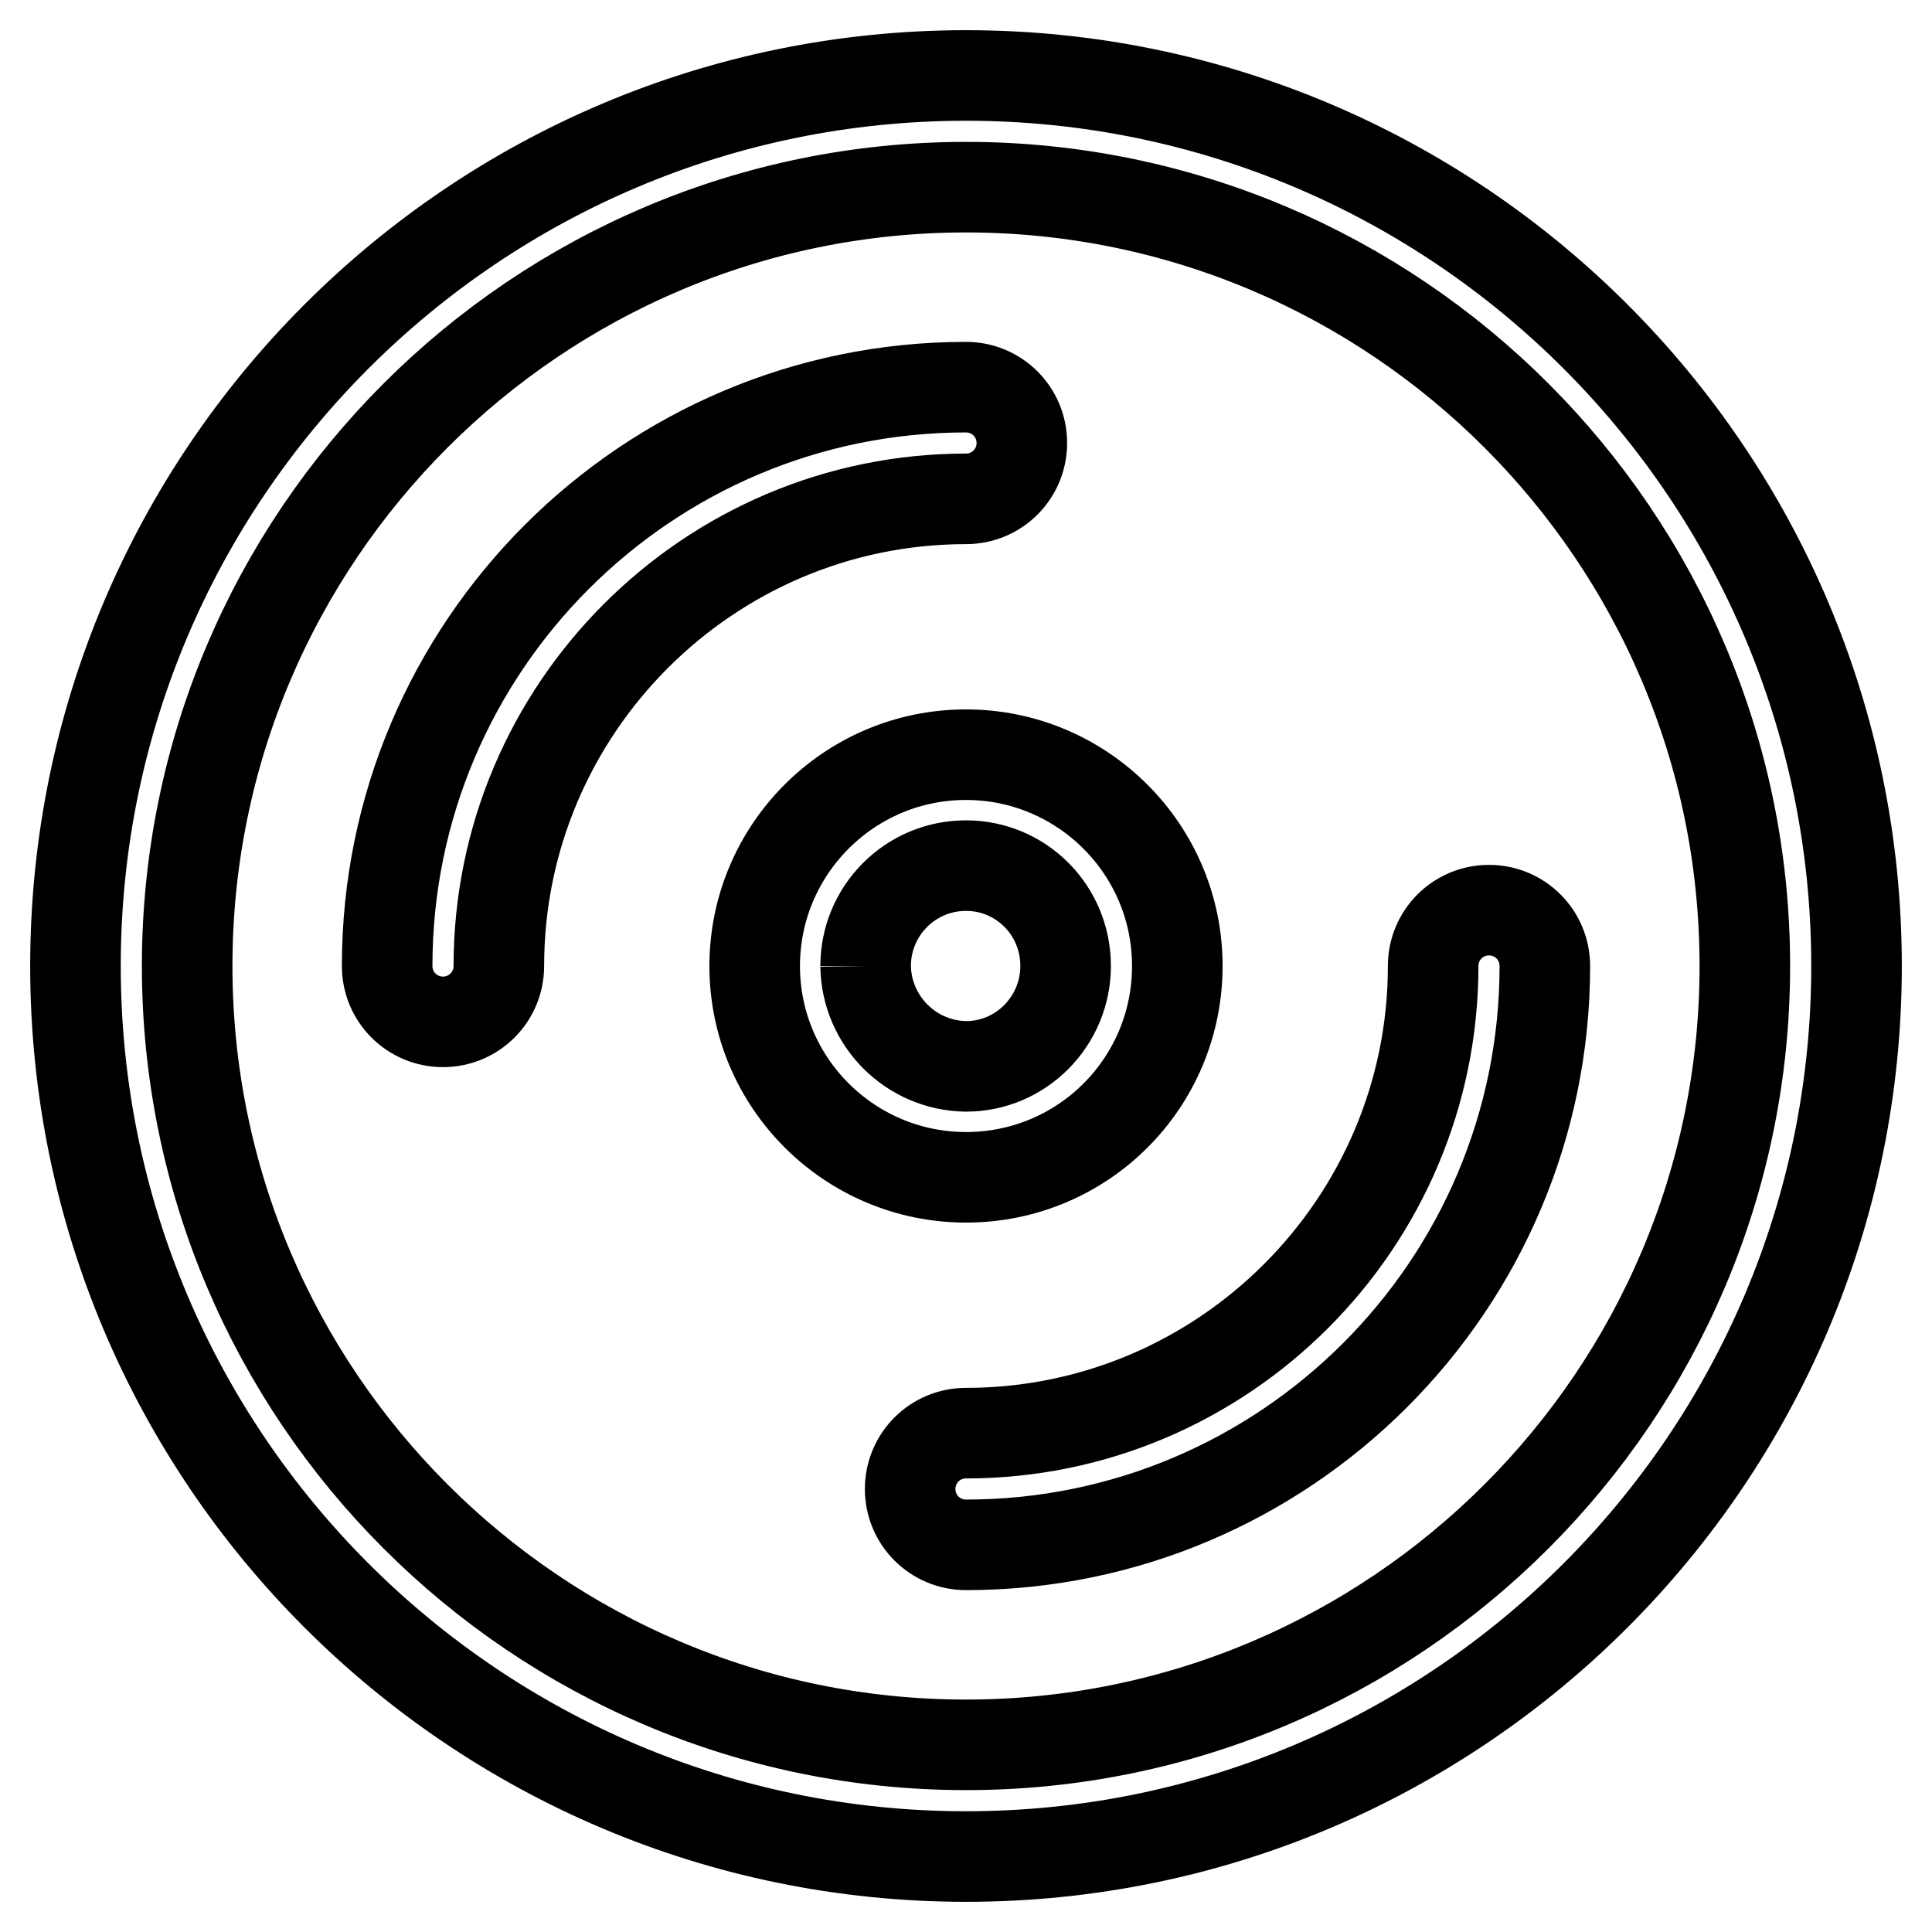
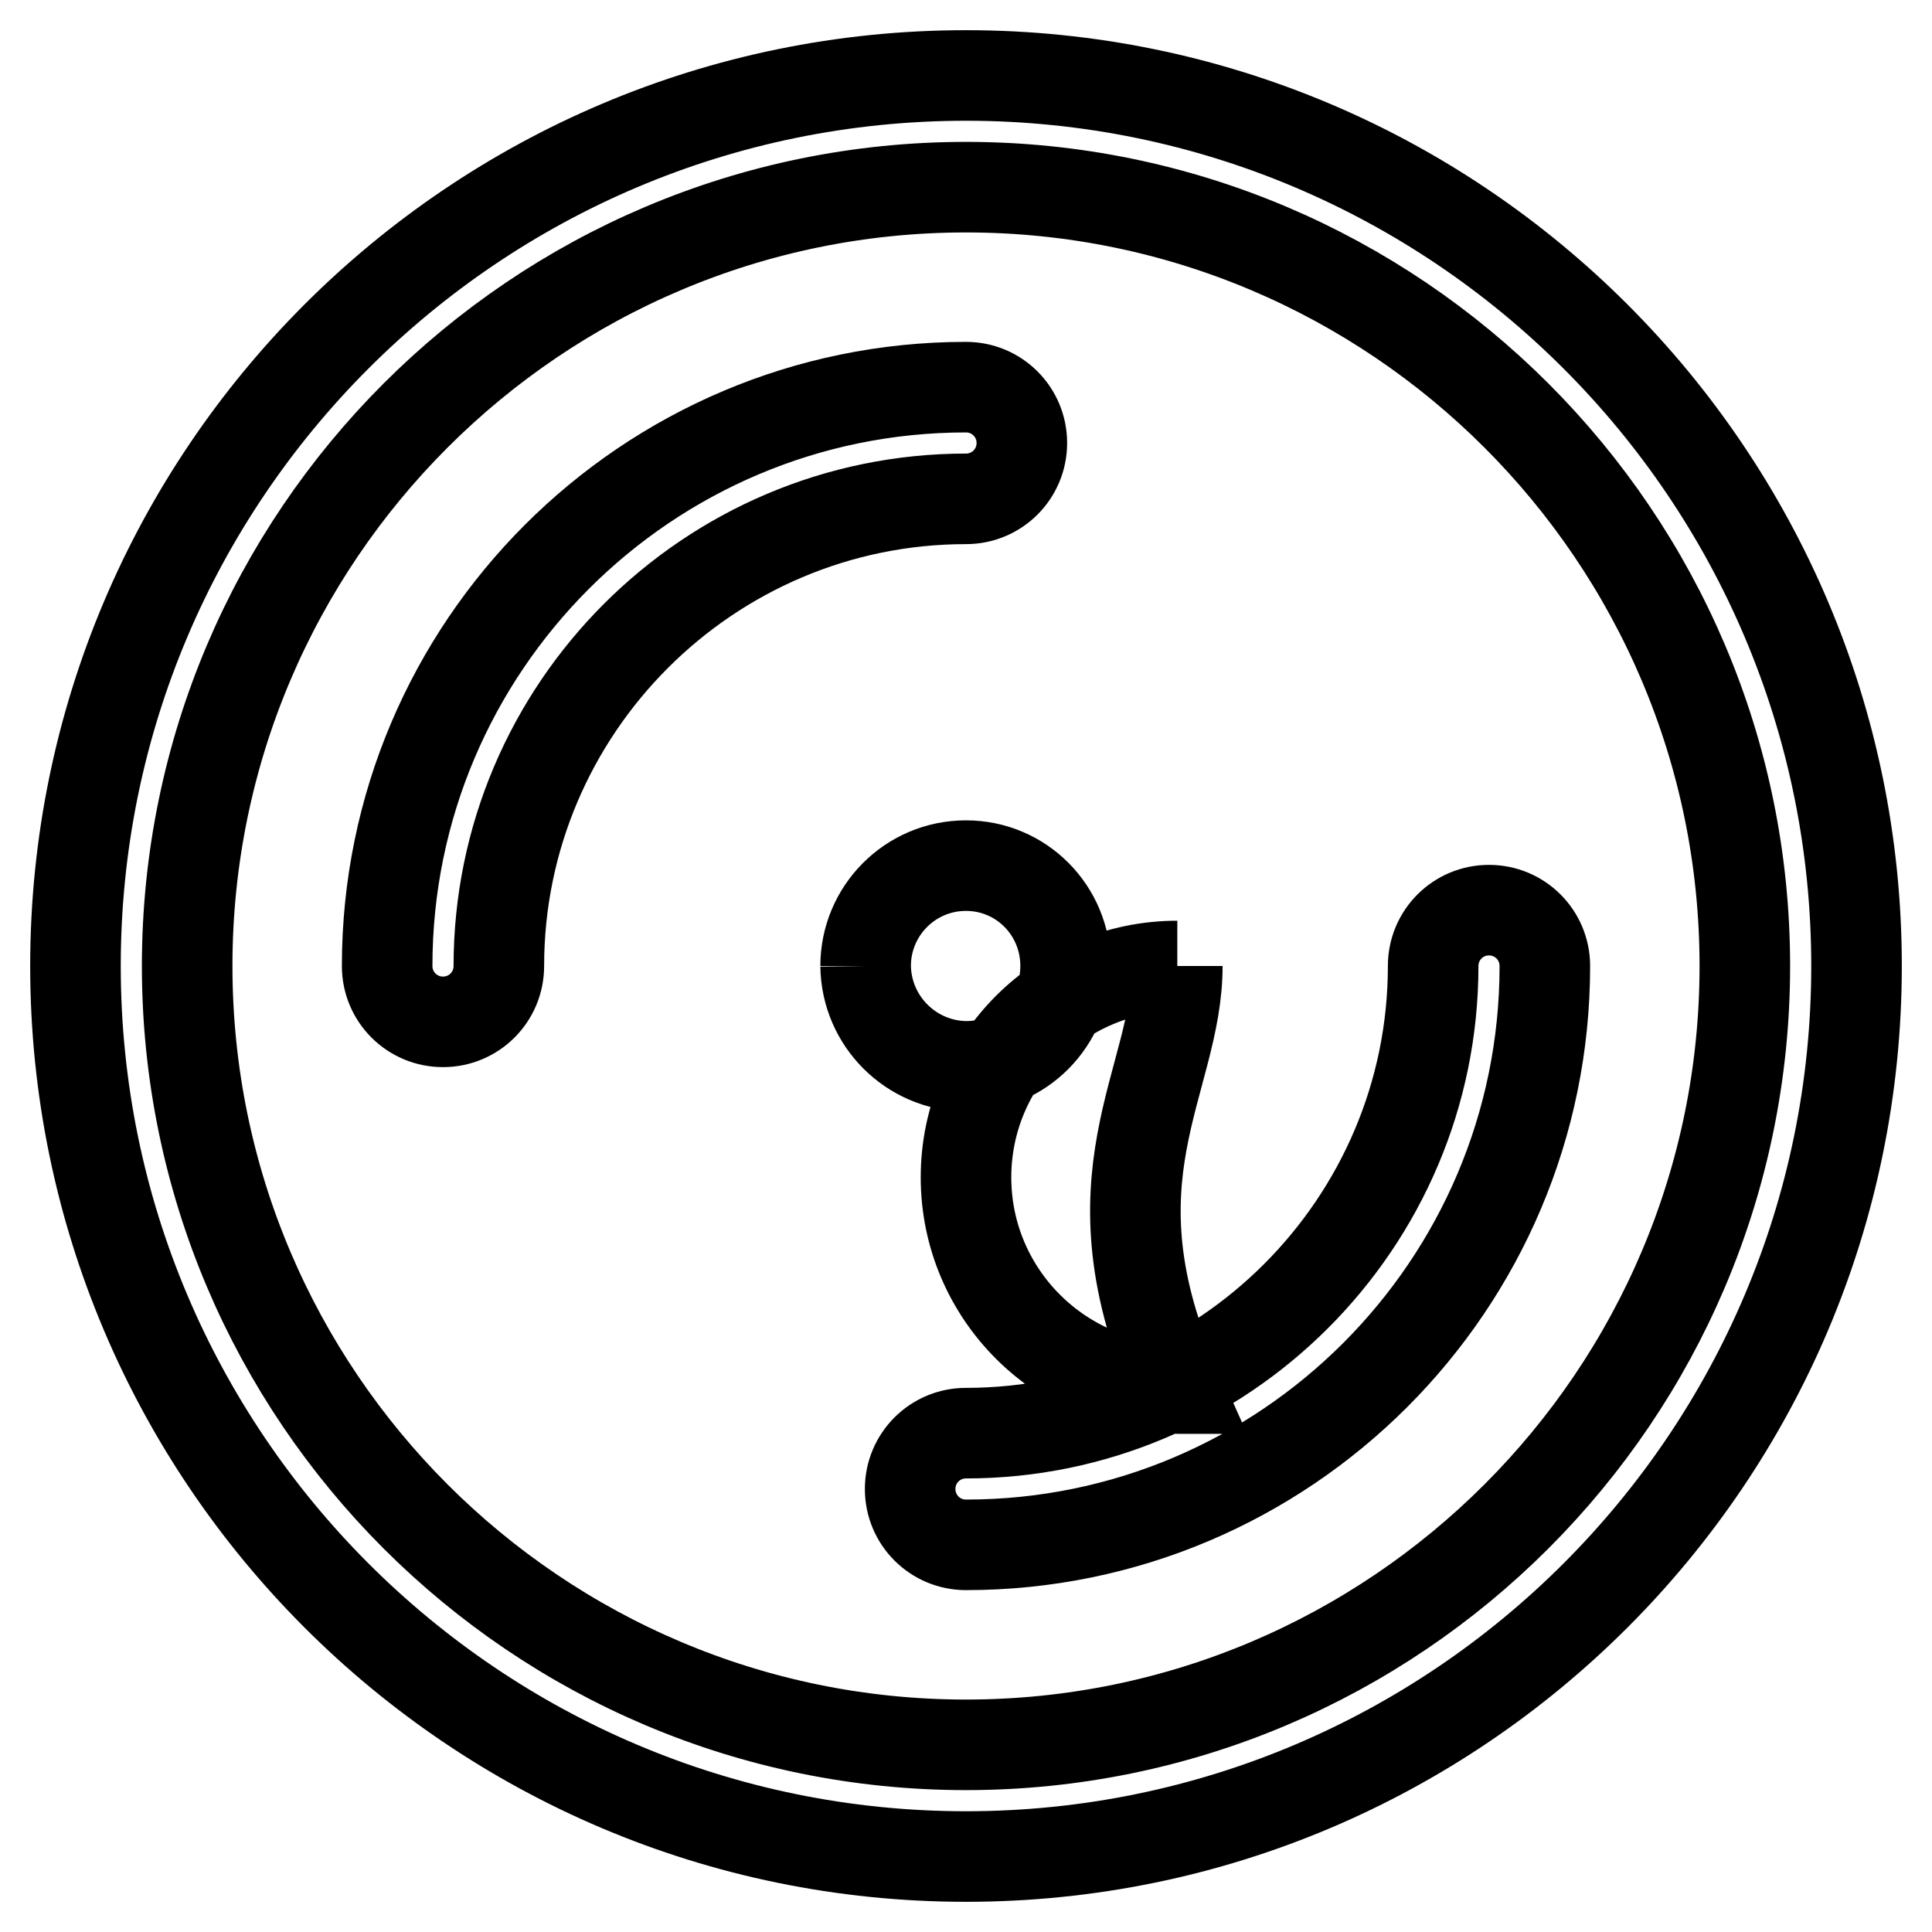
<svg xmlns="http://www.w3.org/2000/svg" version="1.1" x="0px" y="0px" viewBox="0 0 256 256" enable-background="new 0 0 256 256" xml:space="preserve">
  <g>
-     <path stroke-width="12" fill-opacity="0" stroke="#000000" d="M114.7,128c0-7.3,5.9-13.3,13.3-13.3c7.3,0,13.2,5.9,13.2,13.3c0,7.3-5.9,13.3-13.2,13.3 C120.7,141.2,114.8,135.3,114.7,128 M156,128c0-15.5-12.6-28-28-28c-15.5,0-28,12.6-28,28c0,15.5,12.6,28,28,28 C143.5,156,156,143.5,156,128 M128,231.2c-56.9,0-103.2-46.3-103.2-103.2C24.8,71.1,71.1,24.8,128,24.8 c56.9,0,103.2,46.3,103.2,103.2C231.2,184.9,184.9,231.2,128,231.2 M128,10C62.9,10,10,62.9,10,128c0,65.1,52.9,118,118,118 s118-52.9,118-118C246,62.9,193.1,10,128,10 M197.3,120.6c-4.1,0-7.4,3.3-7.4,7.4v0c0,34.1-27.8,61.9-61.9,61.9 c-4.1,0-7.4,3.3-7.4,7.4c0,4.1,3.3,7.4,7.4,7.4c42.3,0,76.7-34.4,76.7-76.7C204.7,123.9,201.4,120.6,197.3,120.6 M128,66.1 c4.1,0,7.4-3.3,7.4-7.4s-3.3-7.4-7.4-7.4c-42.3,0-76.7,34.4-76.7,76.7v0c0,4.1,3.3,7.4,7.4,7.4s7.4-3.3,7.4-7.4 C66.1,93.9,93.9,66.1,128,66.1L128,66.1z" />
+     <path stroke-width="12" fill-opacity="0" stroke="#000000" d="M114.7,128c0-7.3,5.9-13.3,13.3-13.3c7.3,0,13.2,5.9,13.2,13.3c0,7.3-5.9,13.3-13.2,13.3 C120.7,141.2,114.8,135.3,114.7,128 M156,128c-15.5,0-28,12.6-28,28c0,15.5,12.6,28,28,28 C143.5,156,156,143.5,156,128 M128,231.2c-56.9,0-103.2-46.3-103.2-103.2C24.8,71.1,71.1,24.8,128,24.8 c56.9,0,103.2,46.3,103.2,103.2C231.2,184.9,184.9,231.2,128,231.2 M128,10C62.9,10,10,62.9,10,128c0,65.1,52.9,118,118,118 s118-52.9,118-118C246,62.9,193.1,10,128,10 M197.3,120.6c-4.1,0-7.4,3.3-7.4,7.4v0c0,34.1-27.8,61.9-61.9,61.9 c-4.1,0-7.4,3.3-7.4,7.4c0,4.1,3.3,7.4,7.4,7.4c42.3,0,76.7-34.4,76.7-76.7C204.7,123.9,201.4,120.6,197.3,120.6 M128,66.1 c4.1,0,7.4-3.3,7.4-7.4s-3.3-7.4-7.4-7.4c-42.3,0-76.7,34.4-76.7,76.7v0c0,4.1,3.3,7.4,7.4,7.4s7.4-3.3,7.4-7.4 C66.1,93.9,93.9,66.1,128,66.1L128,66.1z" />
  </g>
</svg>